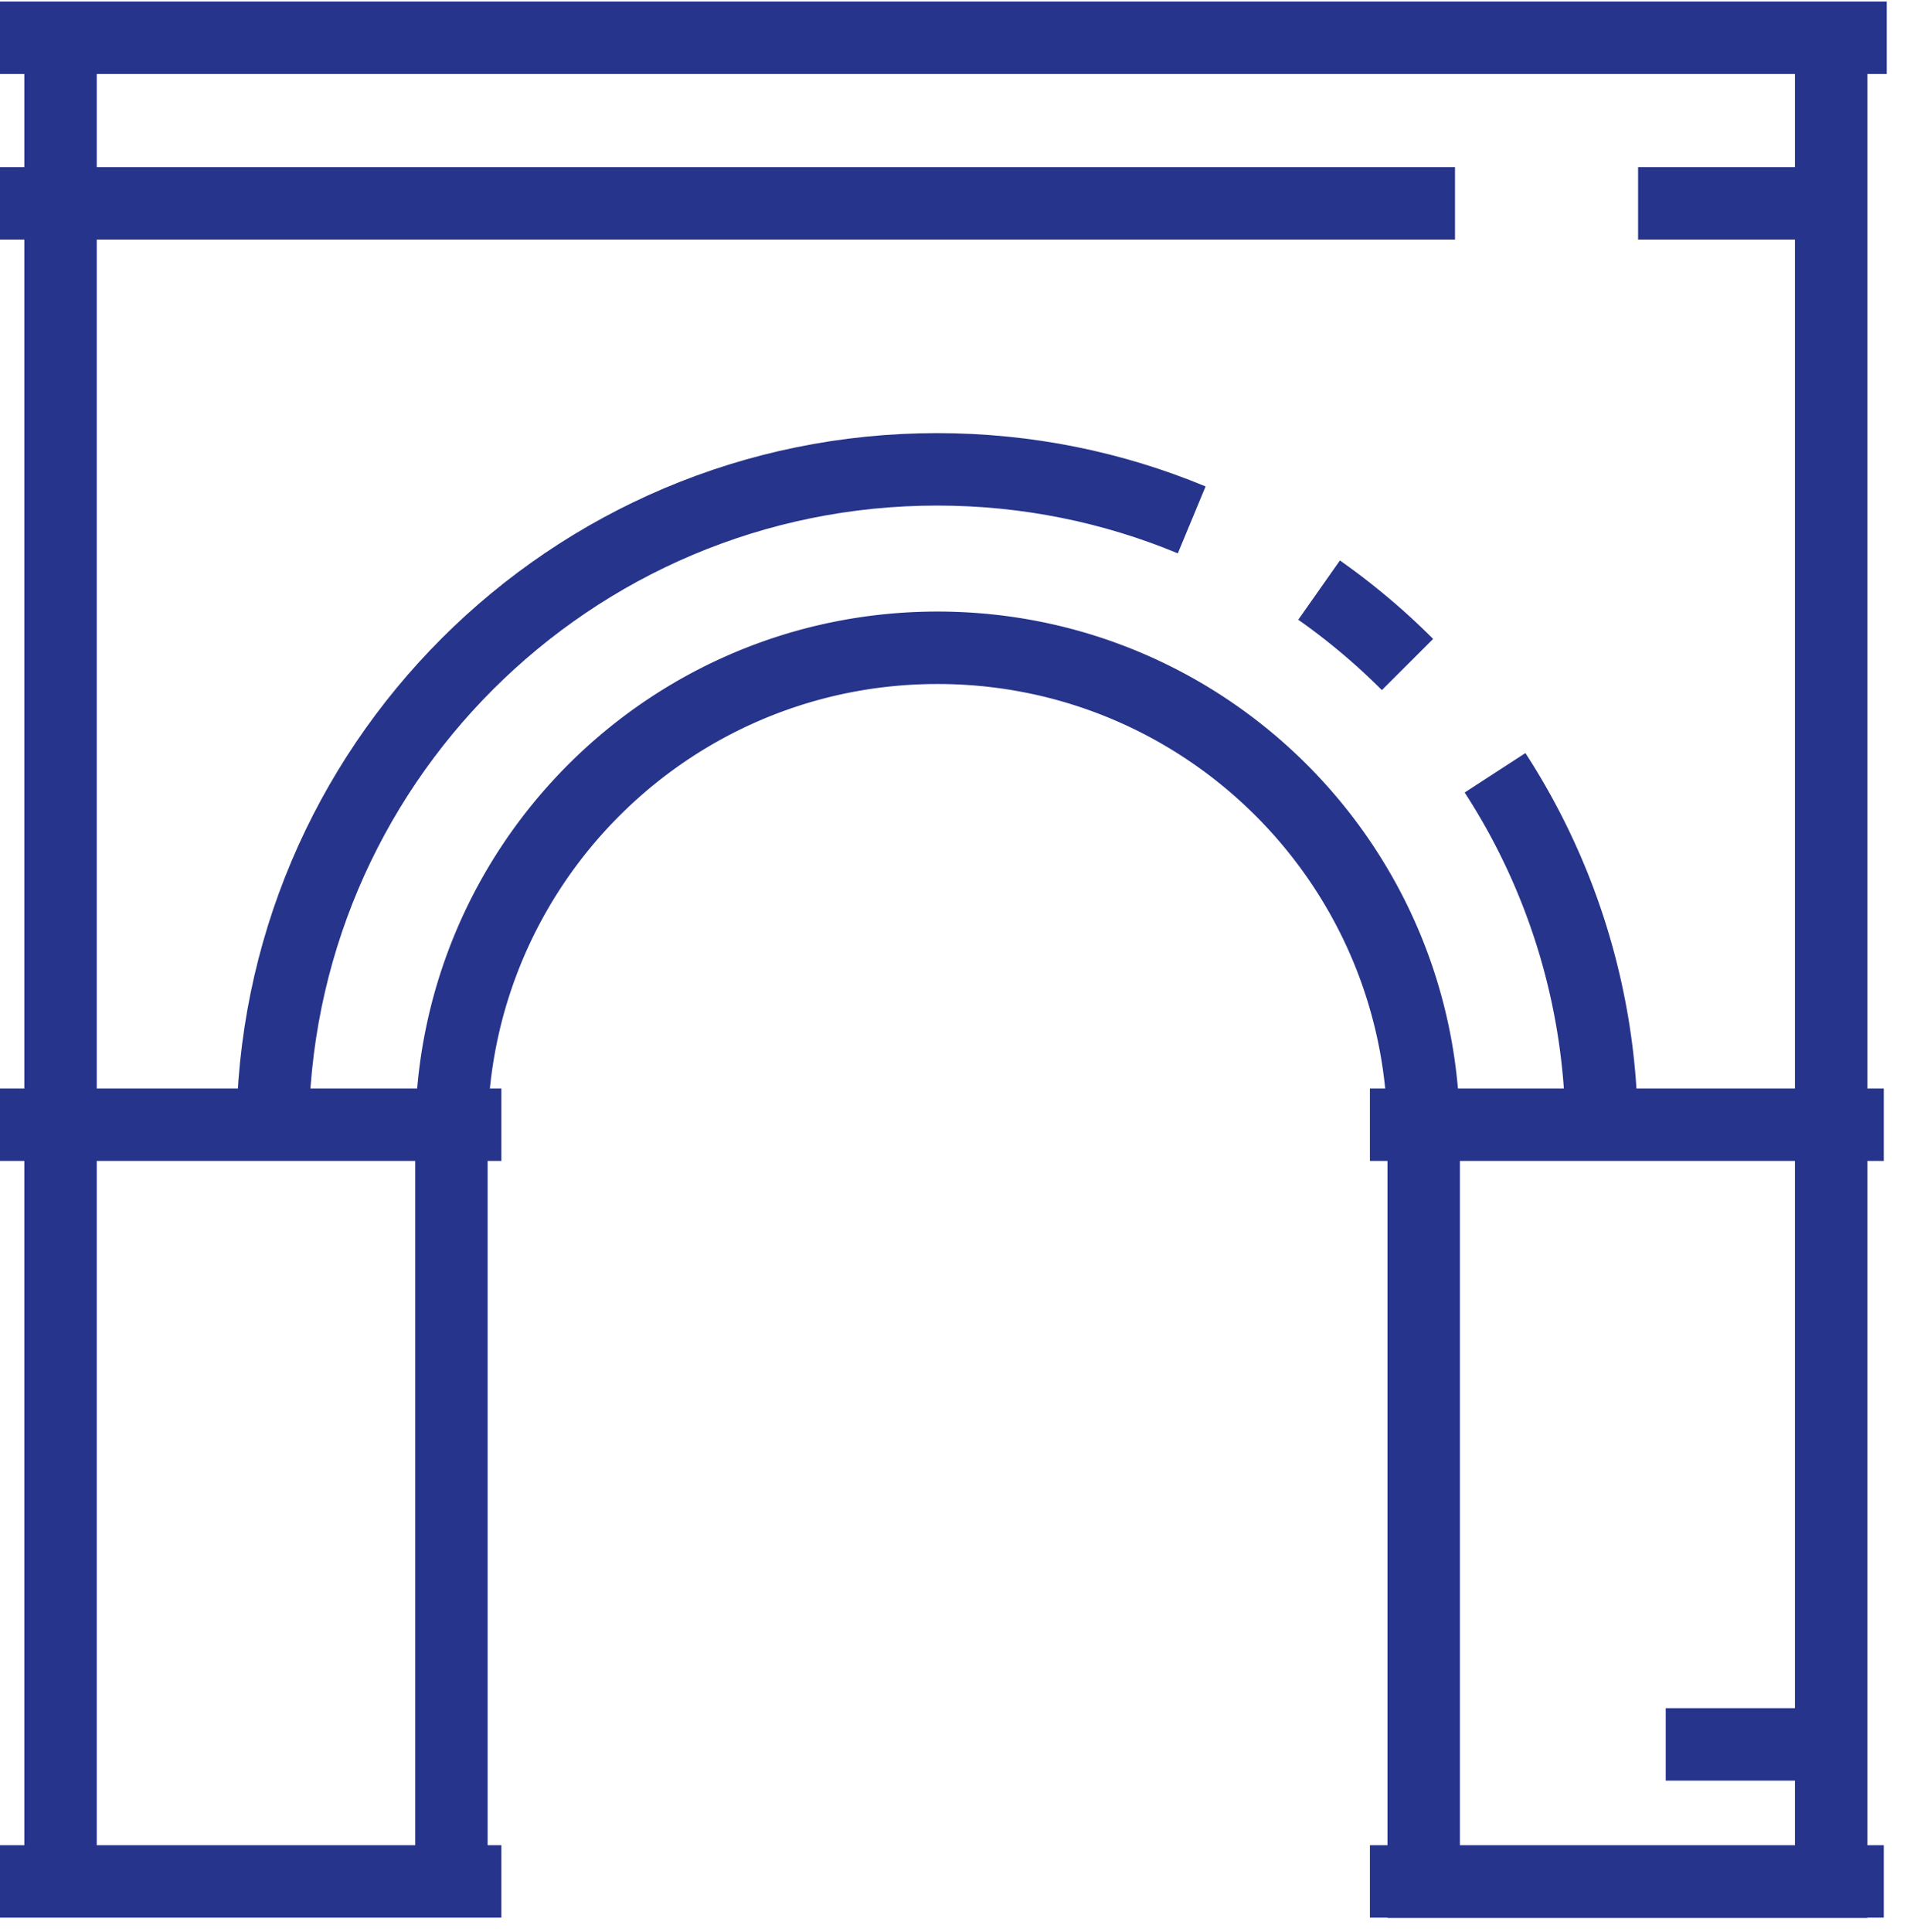
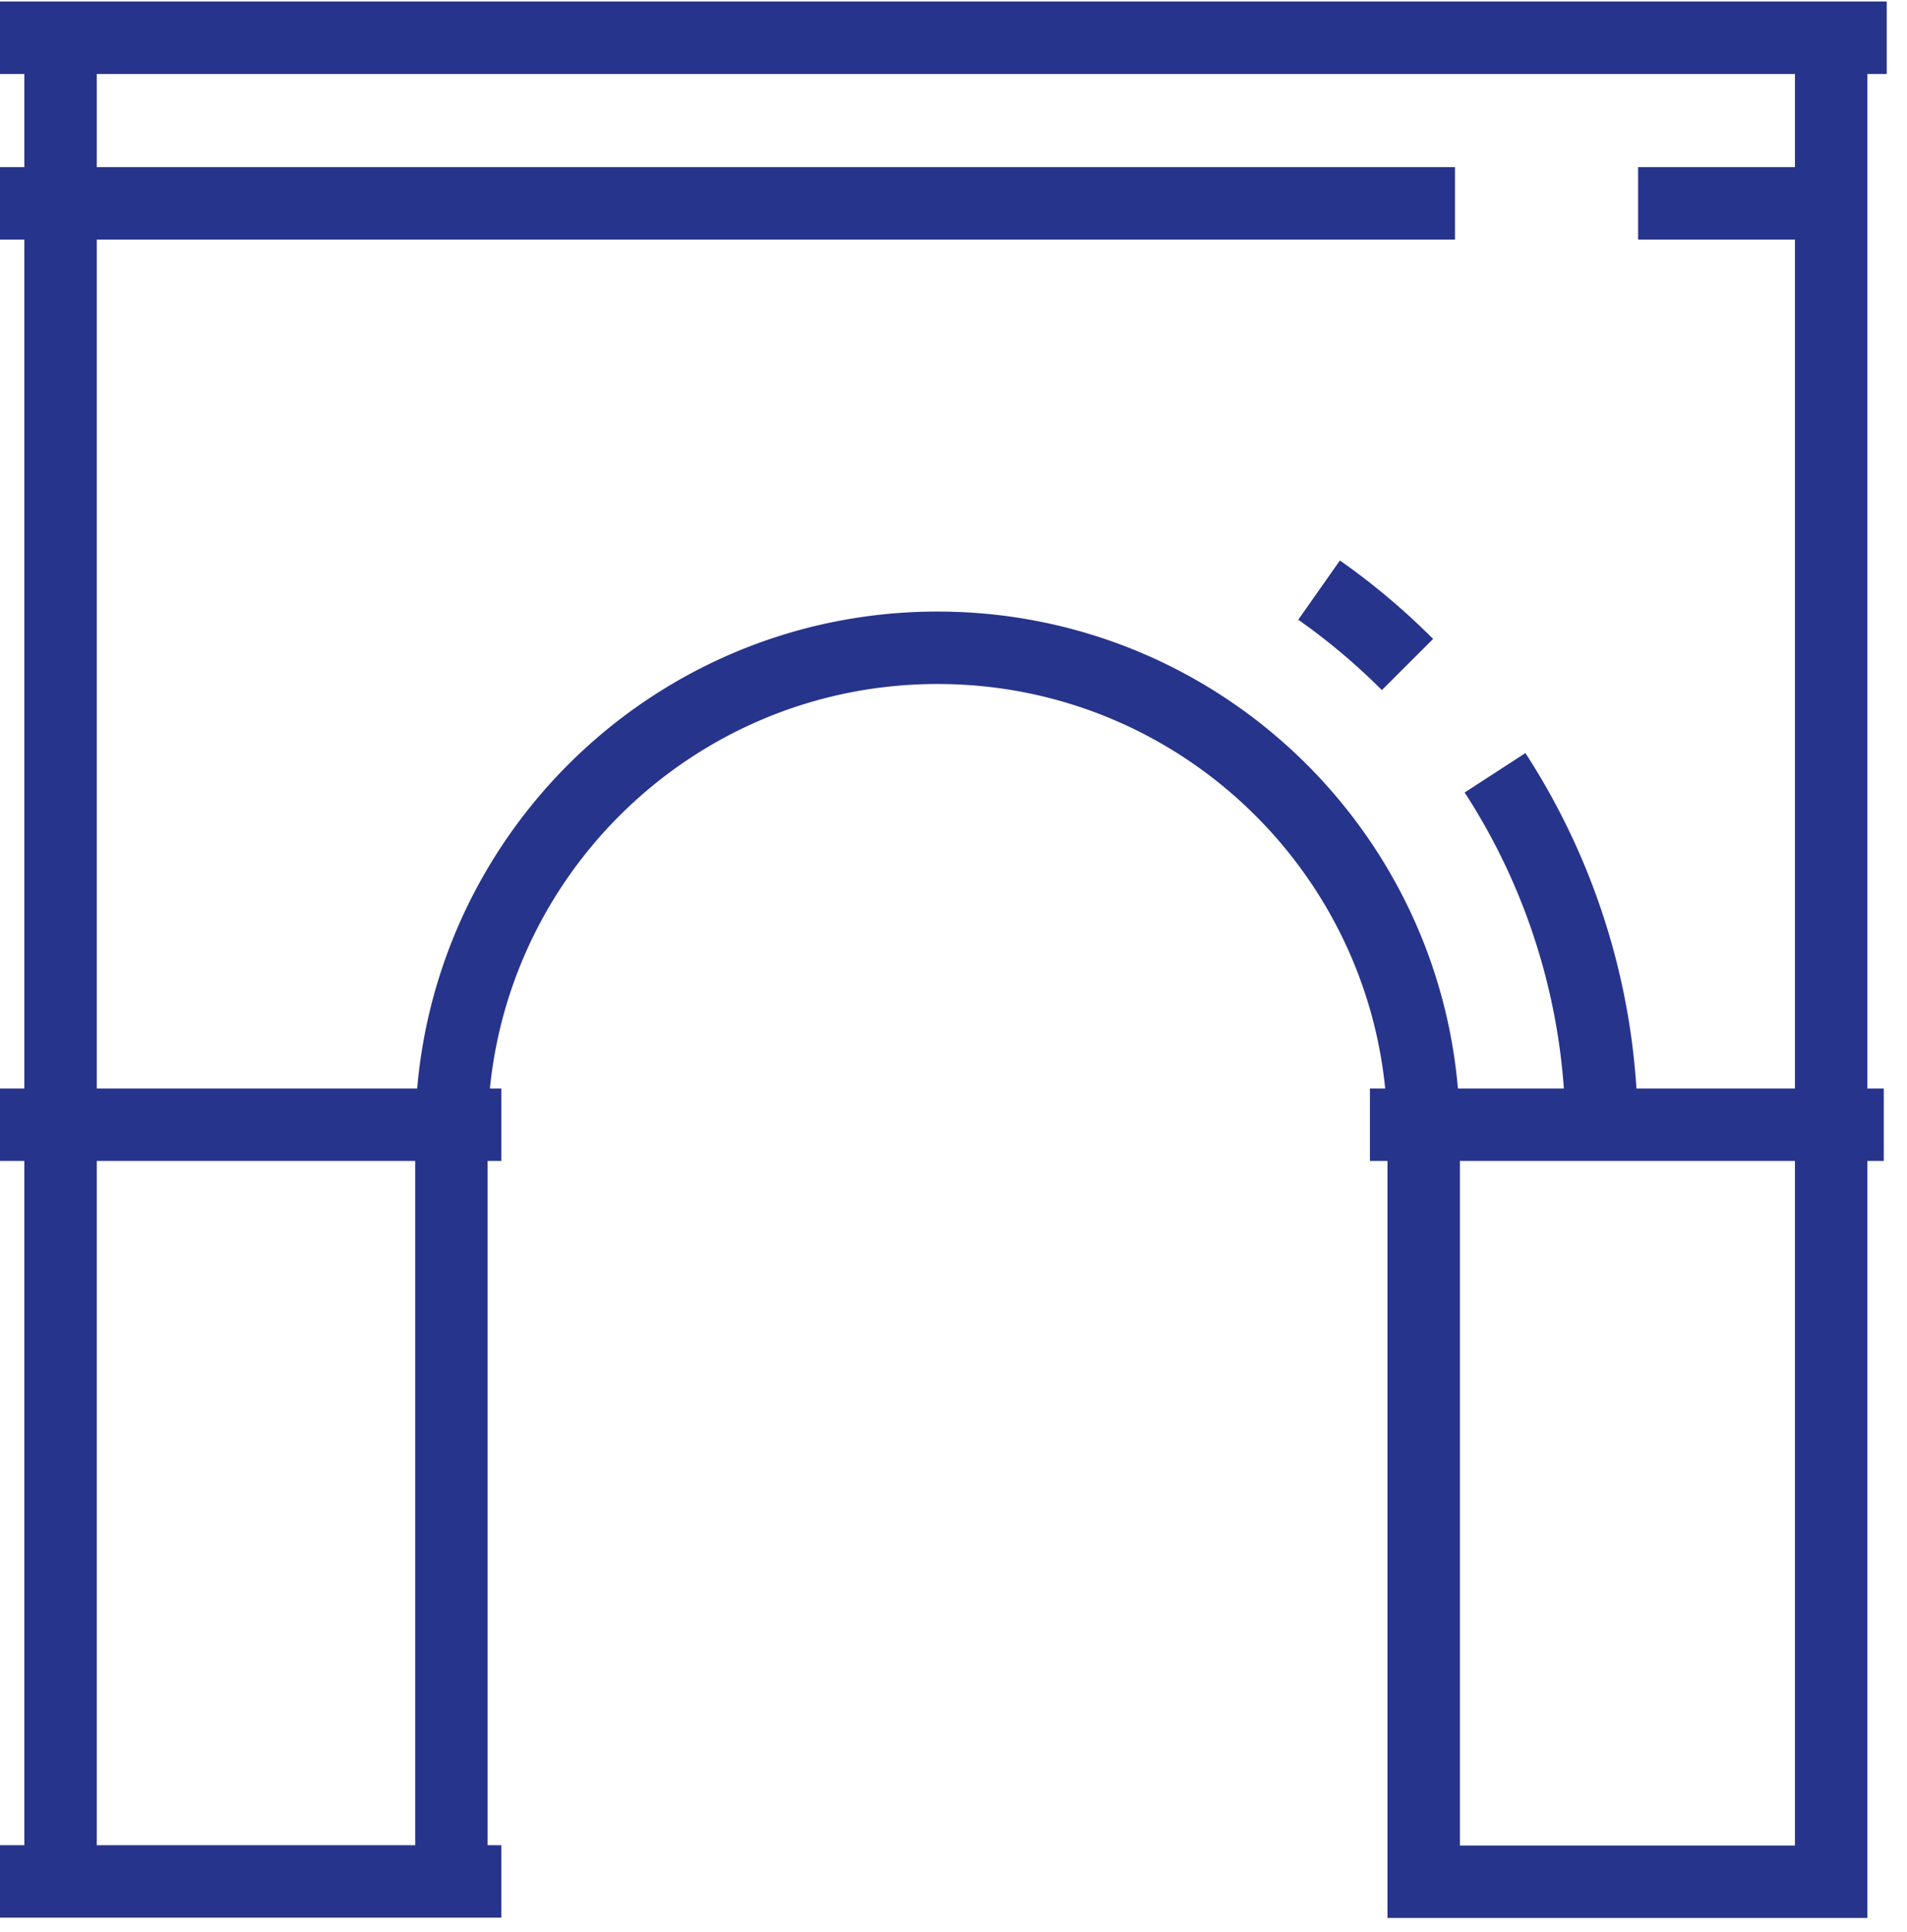
<svg xmlns="http://www.w3.org/2000/svg" width="79" height="80" fill="none">
-   <path d="M2.508 1.494v76.424H18.7V46.966c0-11.122 9.016-20.139 20.138-20.139 11.122 0 20.14 9.016 20.14 20.14V77.93h16.88V1.071M0 1.563h78.161M0 8.422h60.275m7.585 0h8.41M0 46.578h20.77m35.98 0h21.288M0 77.918h20.77m35.98 0h21.288M61.934 32.004a27.407 27.407 0 014.417 14.963M54.645 24.438a27.626 27.626 0 013.662 3.082" stroke="#27348B" stroke-width="3" stroke-miterlimit="3.864" />
-   <path d="M11.293 46.967c0-15.204 12.324-27.53 27.528-27.53 3.736 0 7.298.744 10.547 2.094m19.636 50.711h6.777" stroke="#27348B" stroke-width="3" stroke-miterlimit="3.864" />
+   <path d="M2.508 1.494v76.424H18.7V46.966c0-11.122 9.016-20.139 20.138-20.139 11.122 0 20.14 9.016 20.14 20.14V77.93h16.88V1.071M0 1.563h78.161M0 8.422h60.275m7.585 0h8.41M0 46.578h20.77m35.98 0h21.288M0 77.918h20.77m35.98 0M61.934 32.004a27.407 27.407 0 014.417 14.963M54.645 24.438a27.626 27.626 0 013.662 3.082" stroke="#27348B" stroke-width="3" stroke-miterlimit="3.864" />
</svg>